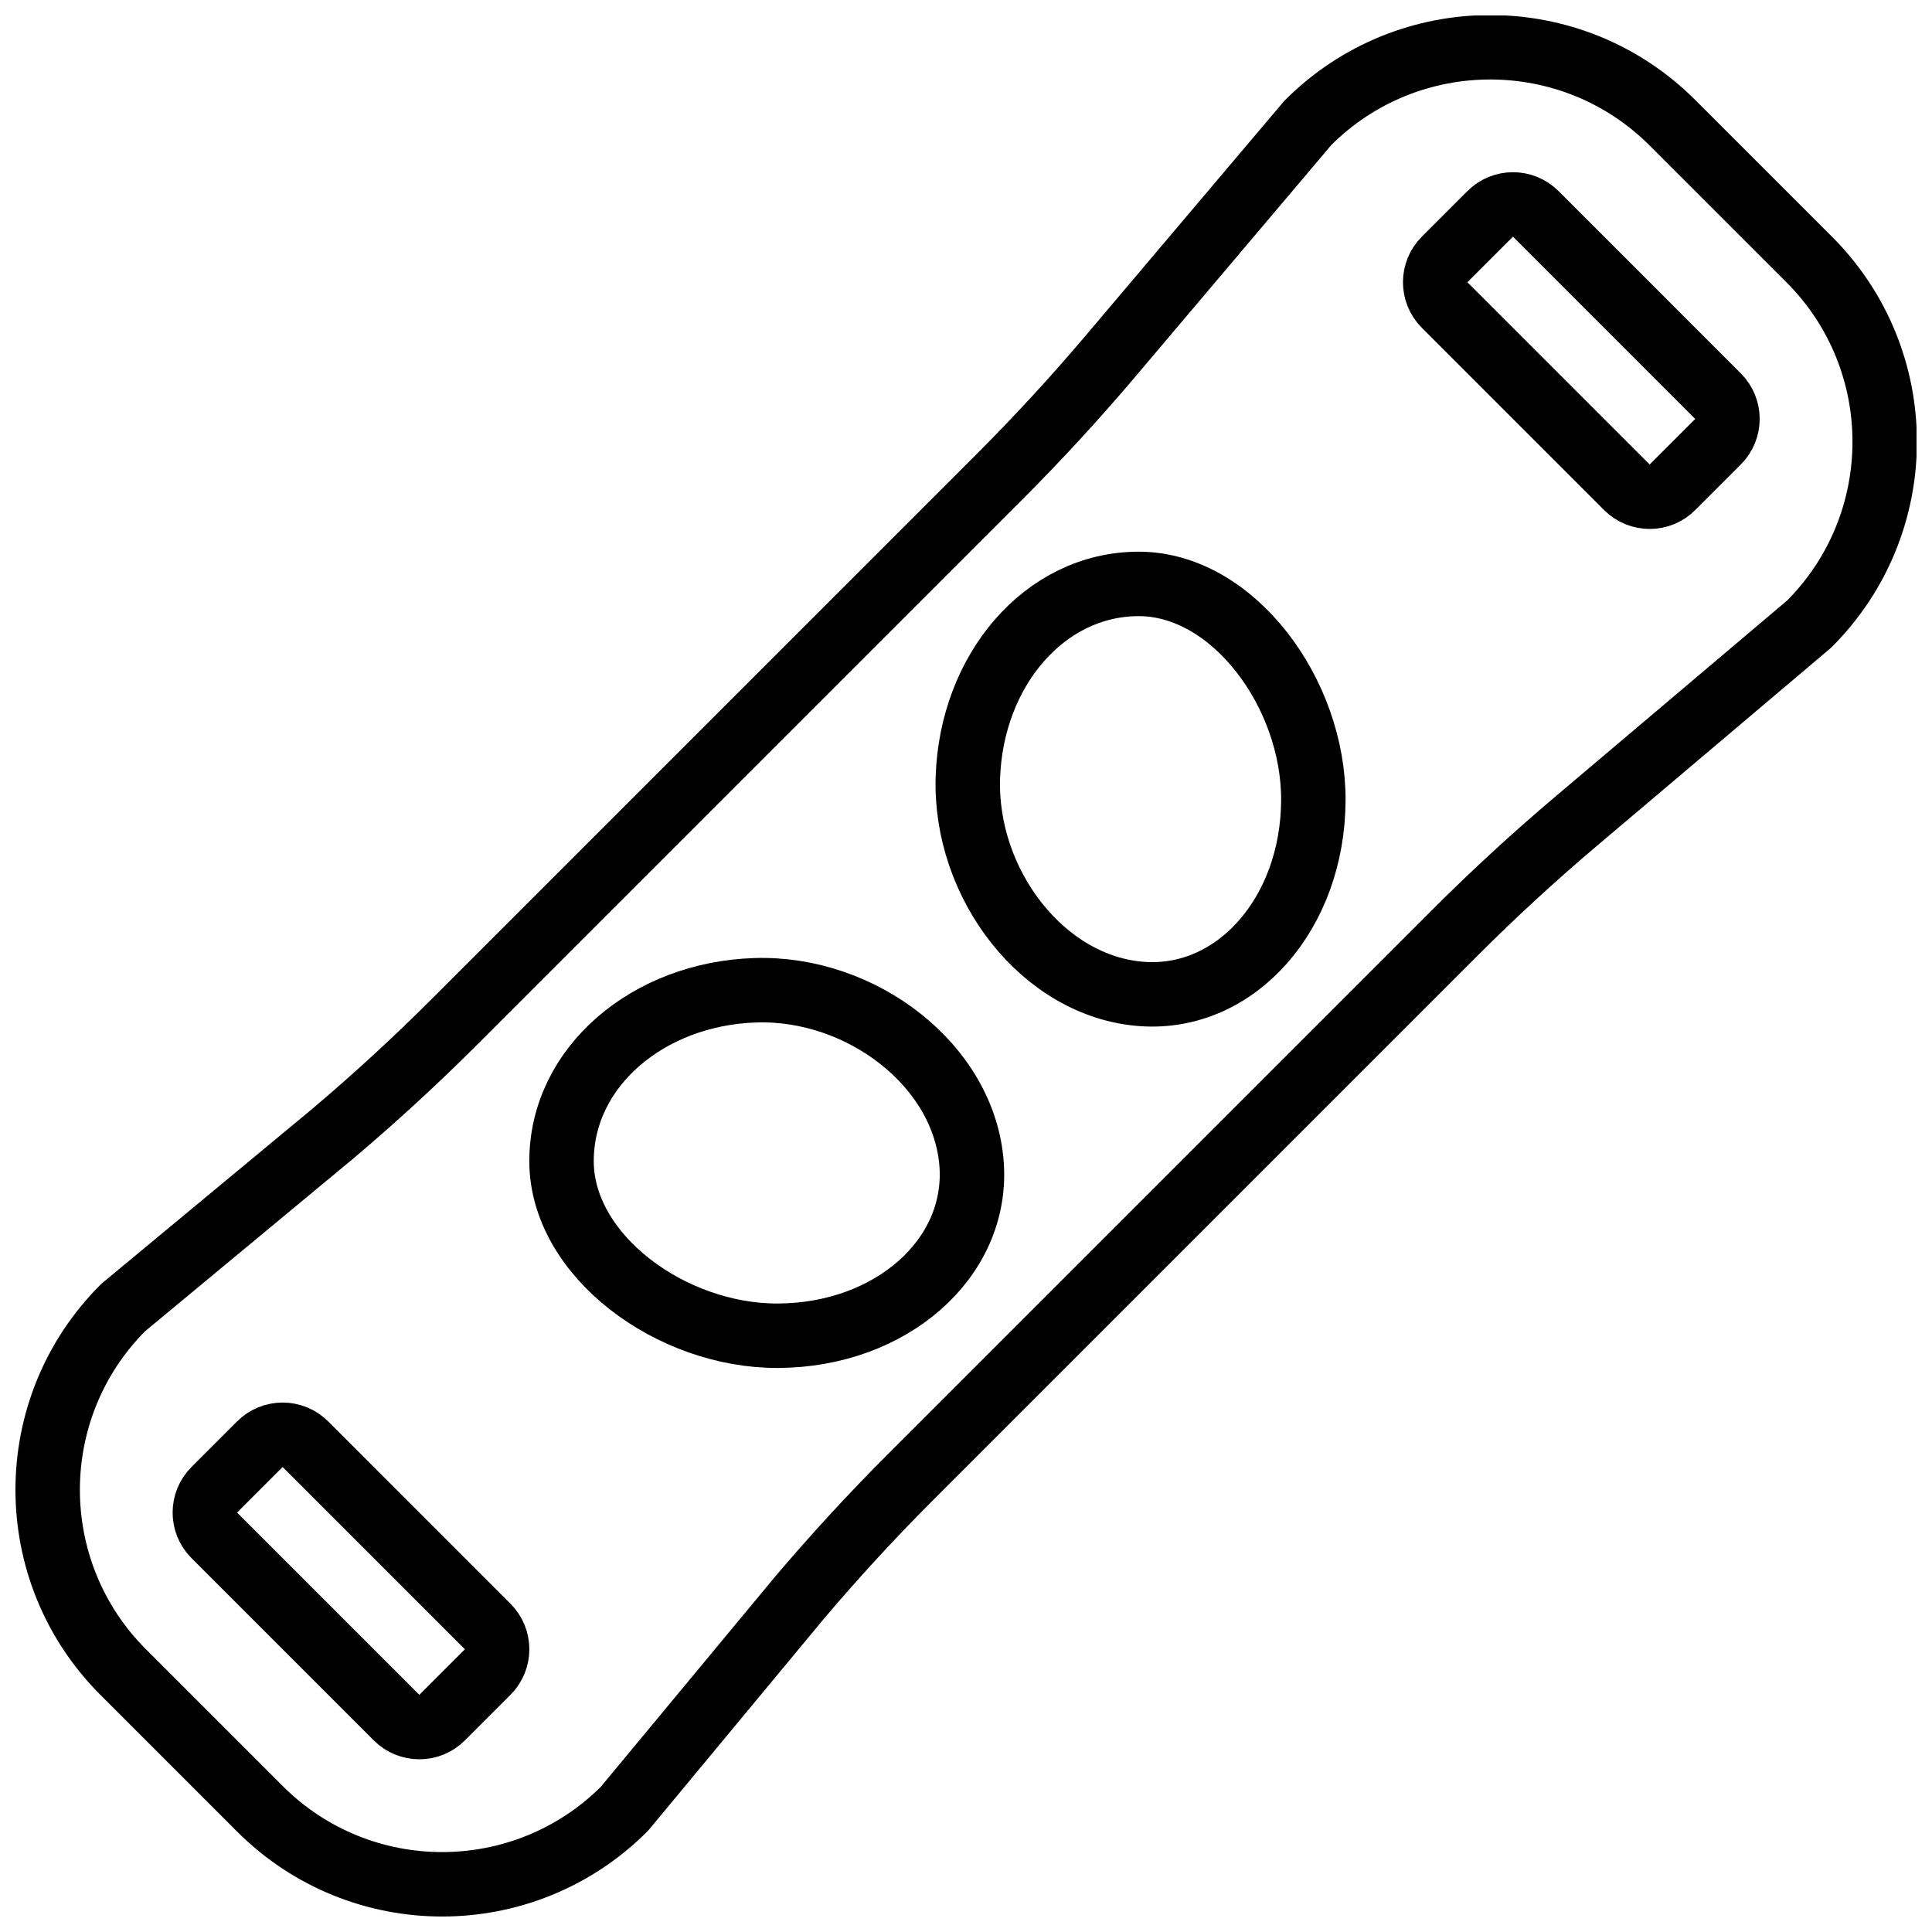
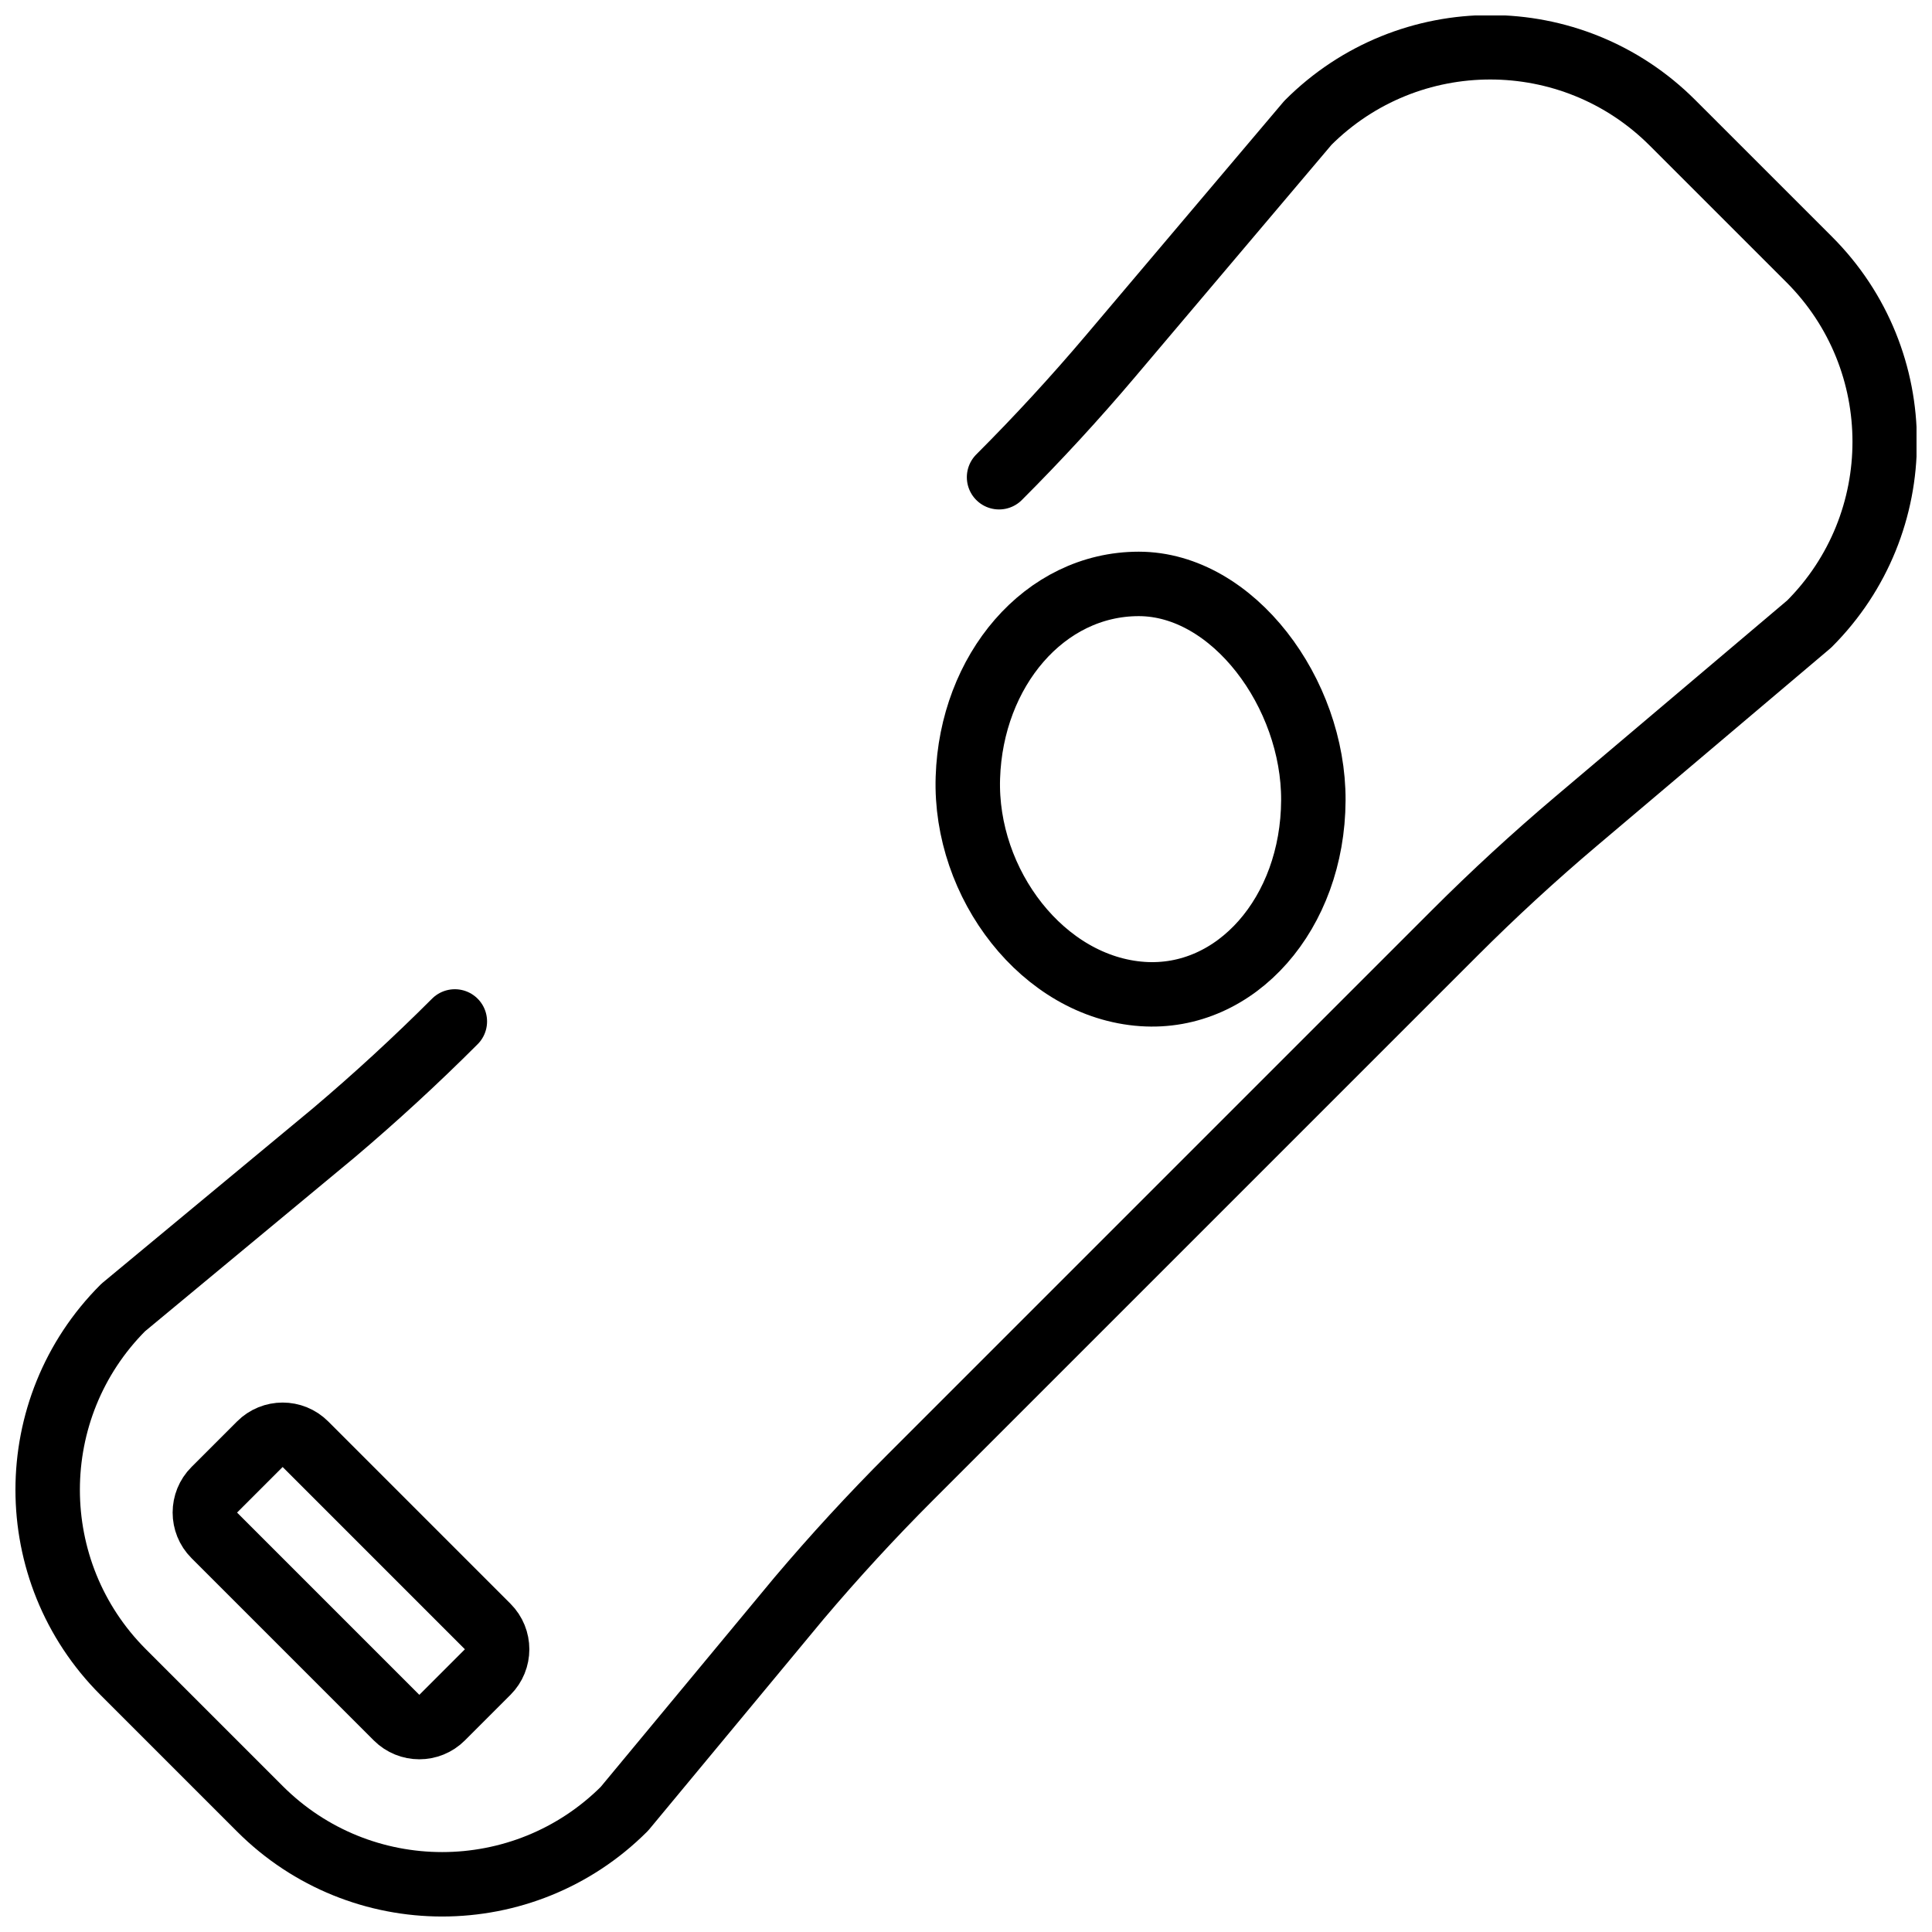
<svg xmlns="http://www.w3.org/2000/svg" width="800px" height="800px" version="1.1" viewBox="144 144 512 512">
  <defs>
    <clipPath id="a">
      <path d="m148.09 148.09h503.81v503.81h-503.81z" />
    </clipPath>
  </defs>
  <g clip-path="url(#a)">
-     <path transform="matrix(8.539 0 0 8.539 156.63 148.09)" d="m29.527 14.332c1.205-1.205 2.359-2.459 3.46-3.76l6.126-7.24c3.124-3.125 8.19-3.125 11.314 0l4.243 4.242c3.124 3.124 3.124 8.19 0 11.314l-7.241 6.126c-1.301 1.101-2.555 2.255-3.76 3.46l-16.89 16.89c-1.205 1.205-2.359 2.459-3.46 3.76l-5.419 6.533c-3.124 3.125-8.19 3.125-11.314 0l-4.242-4.242c-3.125-3.124-3.125-8.19 0-11.314l6.533-5.419c1.301-1.101 2.555-2.255 3.76-3.46zm0 0" fill="none" stroke="#000000" stroke-linecap="round" stroke-linejoin="round" stroke-width="2" />
+     <path transform="matrix(8.539 0 0 8.539 156.63 148.09)" d="m29.527 14.332c1.205-1.205 2.359-2.459 3.46-3.76l6.126-7.24c3.124-3.125 8.19-3.125 11.314 0l4.243 4.242c3.124 3.124 3.124 8.19 0 11.314l-7.241 6.126c-1.301 1.101-2.555 2.255-3.76 3.46l-16.89 16.89c-1.205 1.205-2.359 2.459-3.46 3.76l-5.419 6.533c-3.124 3.125-8.19 3.125-11.314 0l-4.242-4.242c-3.125-3.124-3.125-8.19 0-11.314l6.533-5.419c1.301-1.101 2.555-2.255 3.76-3.46m0 0" fill="none" stroke="#000000" stroke-linecap="round" stroke-linejoin="round" stroke-width="2" />
  </g>
  <path transform="matrix(8.539 0 0 8.539 156.63 148.09)" d="m33.978 30.371c-3.075-0.211-5.527-3.413-5.419-6.718 0.107-3.317 2.374-6.01 5.303-6.01 2.929 0 5.435 3.398 5.419 6.718-0.016 3.506-2.392 6.21-5.303 6.01zm0 0" fill="none" stroke="#000000" stroke-linecap="round" stroke-linejoin="round" stroke-width="2" />
-   <path transform="matrix(8.539 0 0 8.539 156.63 148.09)" d="m28.676 35.673c-0.211-3.075-3.413-5.527-6.718-5.419-3.317 0.107-6.01 2.374-6.01 5.303s3.398 5.435 6.718 5.419c3.506-0.016 6.21-2.392 6.01-5.303zm0 0" fill="none" stroke="#000000" stroke-linecap="round" stroke-linejoin="round" stroke-width="2" />
-   <path transform="matrix(8.539 0 0 8.539 156.63 148.09)" d="m49.012 14.644-5.657-5.657c-0.39-0.39-0.39-1.024 0-1.414l1.414-1.414c0.391-0.391 1.024-0.391 1.415 0l5.656 5.657c0.391 0.39 0.391 1.023 0 1.414l-1.414 1.414c-0.39 0.391-1.023 0.391-1.414 0zm0 0" fill="none" stroke="#000000" stroke-linecap="round" stroke-linejoin="round" stroke-width="2" />
  <path transform="matrix(8.539 0 0 8.539 156.63 148.09)" d="m10.828 52.828-5.657-5.657c-0.39-0.39-0.39-1.024 0-1.414l1.414-1.414c0.391-0.391 1.024-0.391 1.415 0l5.656 5.657c0.391 0.39 0.391 1.023 0 1.414l-1.414 1.414c-0.39 0.391-1.023 0.391-1.414 0zm0 0" fill="none" stroke="#000000" stroke-linecap="round" stroke-linejoin="round" stroke-width="2" />
</svg>